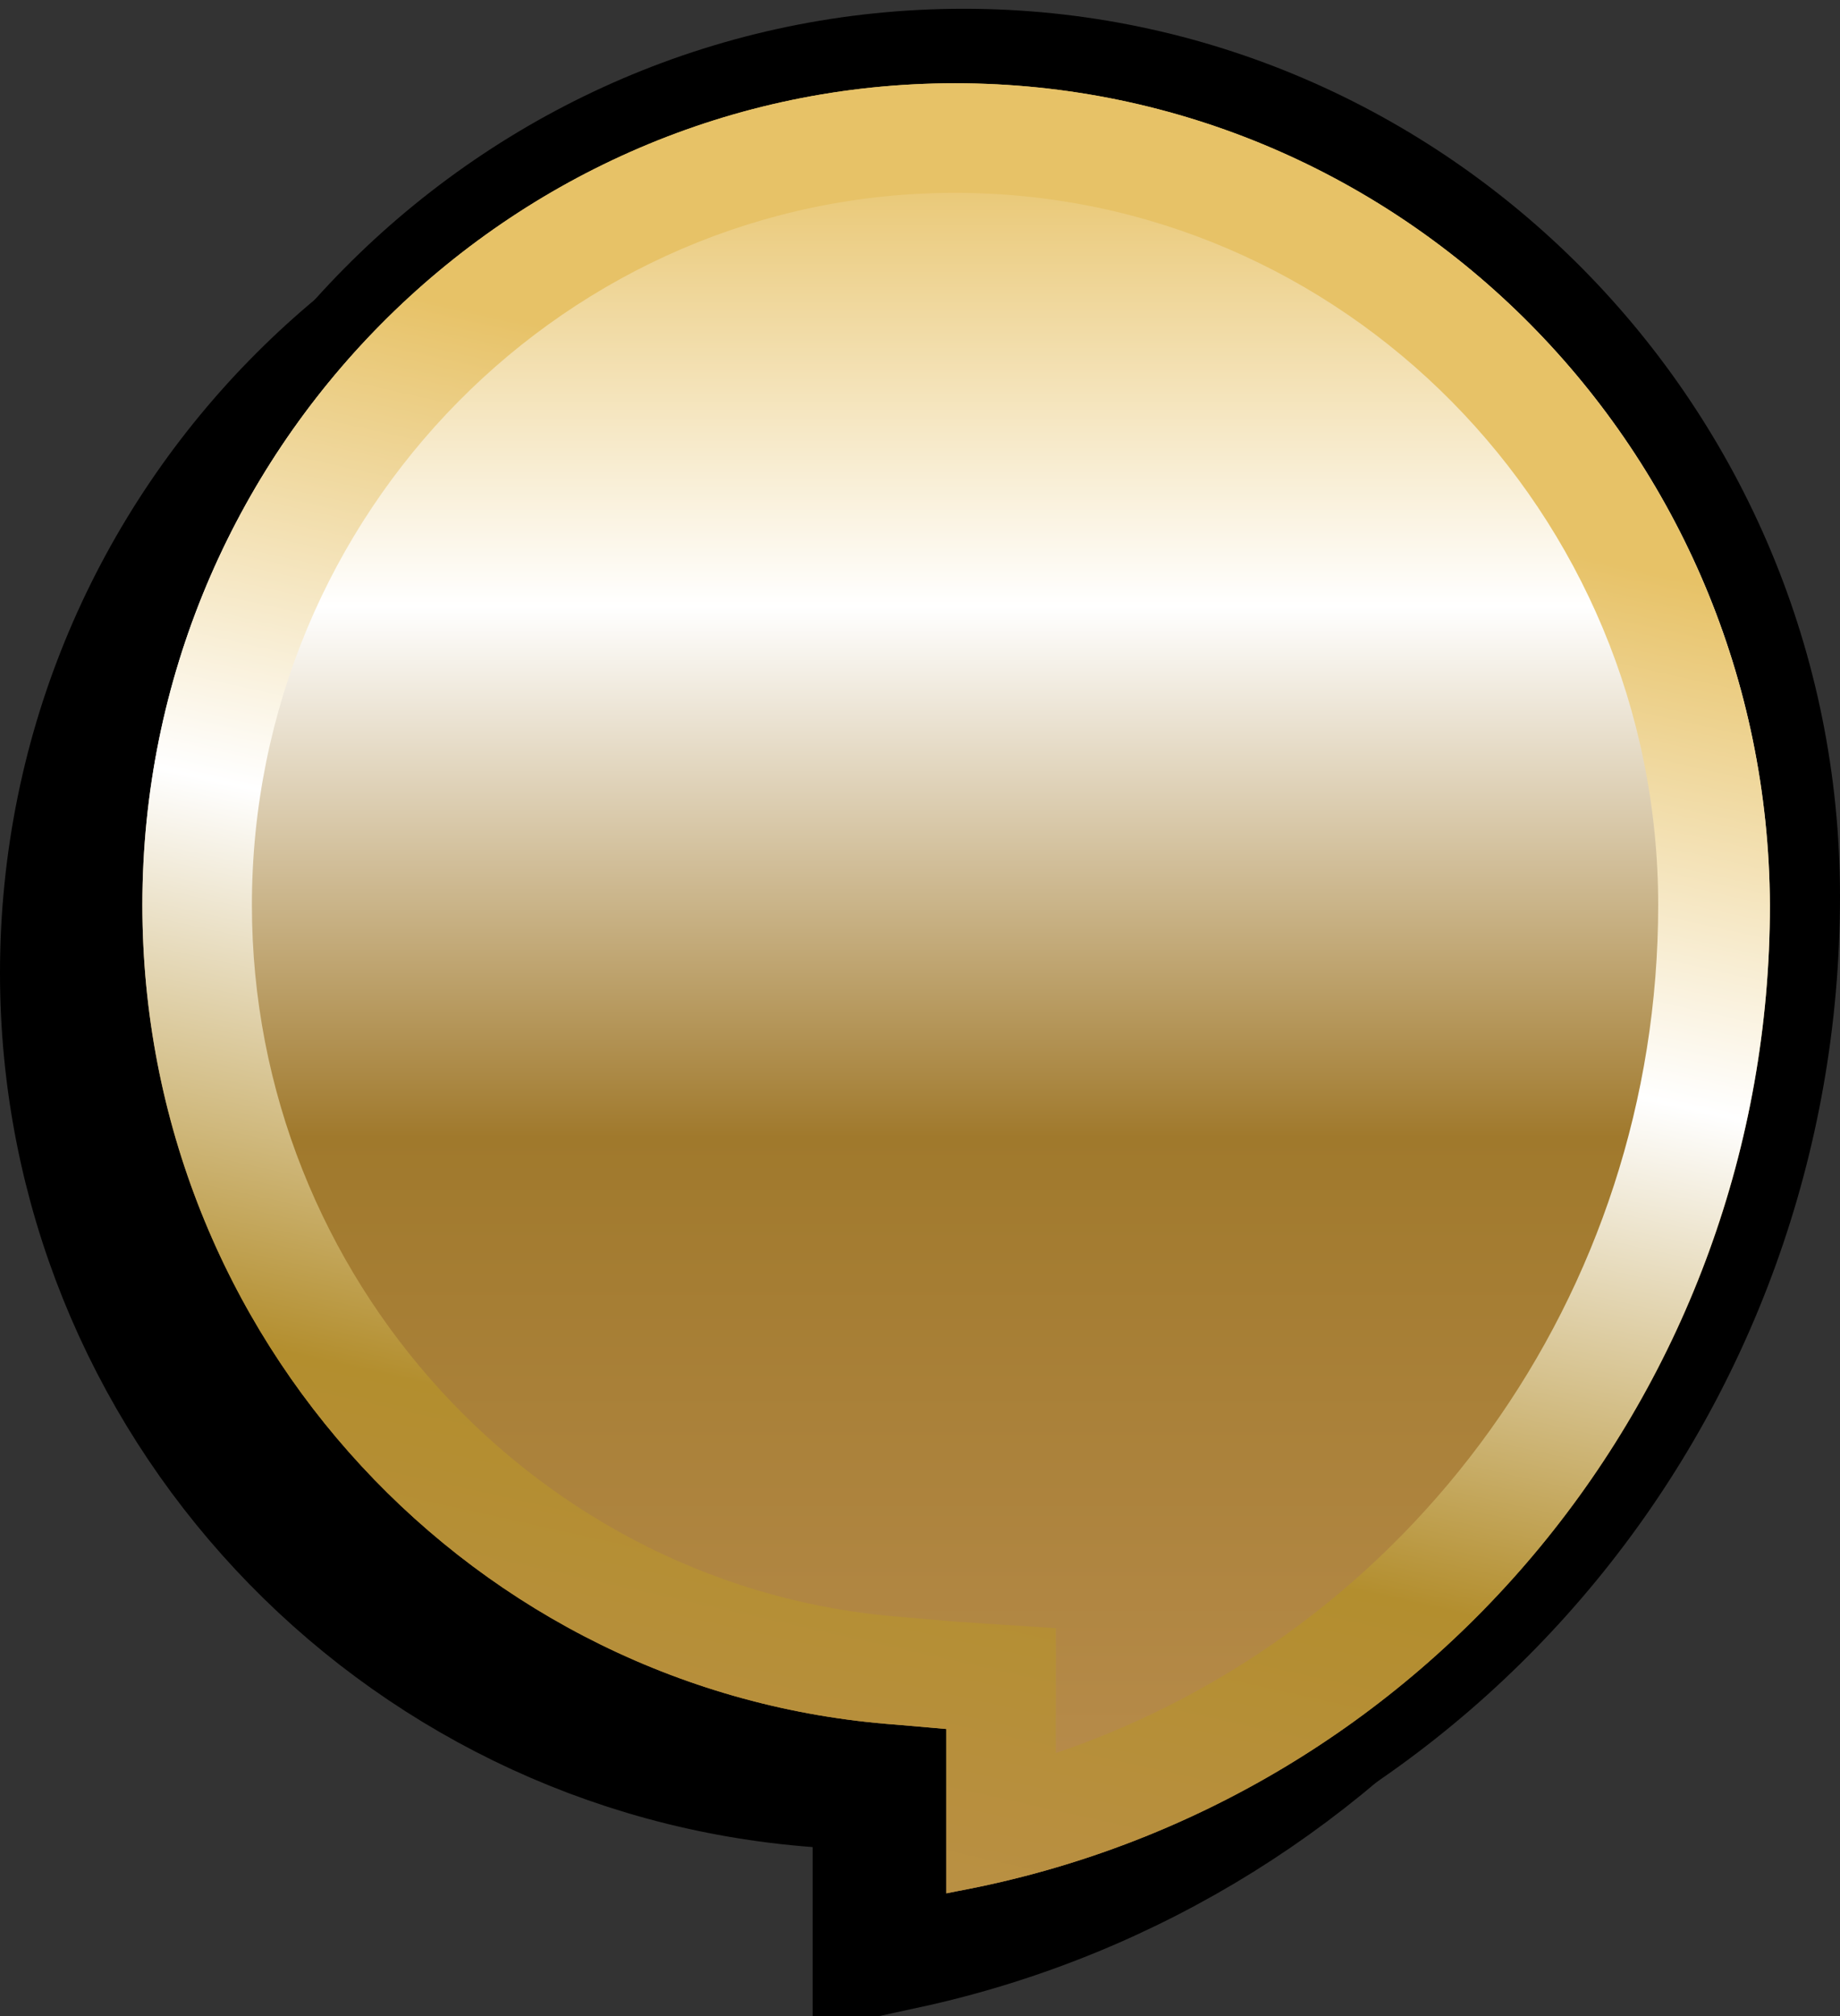
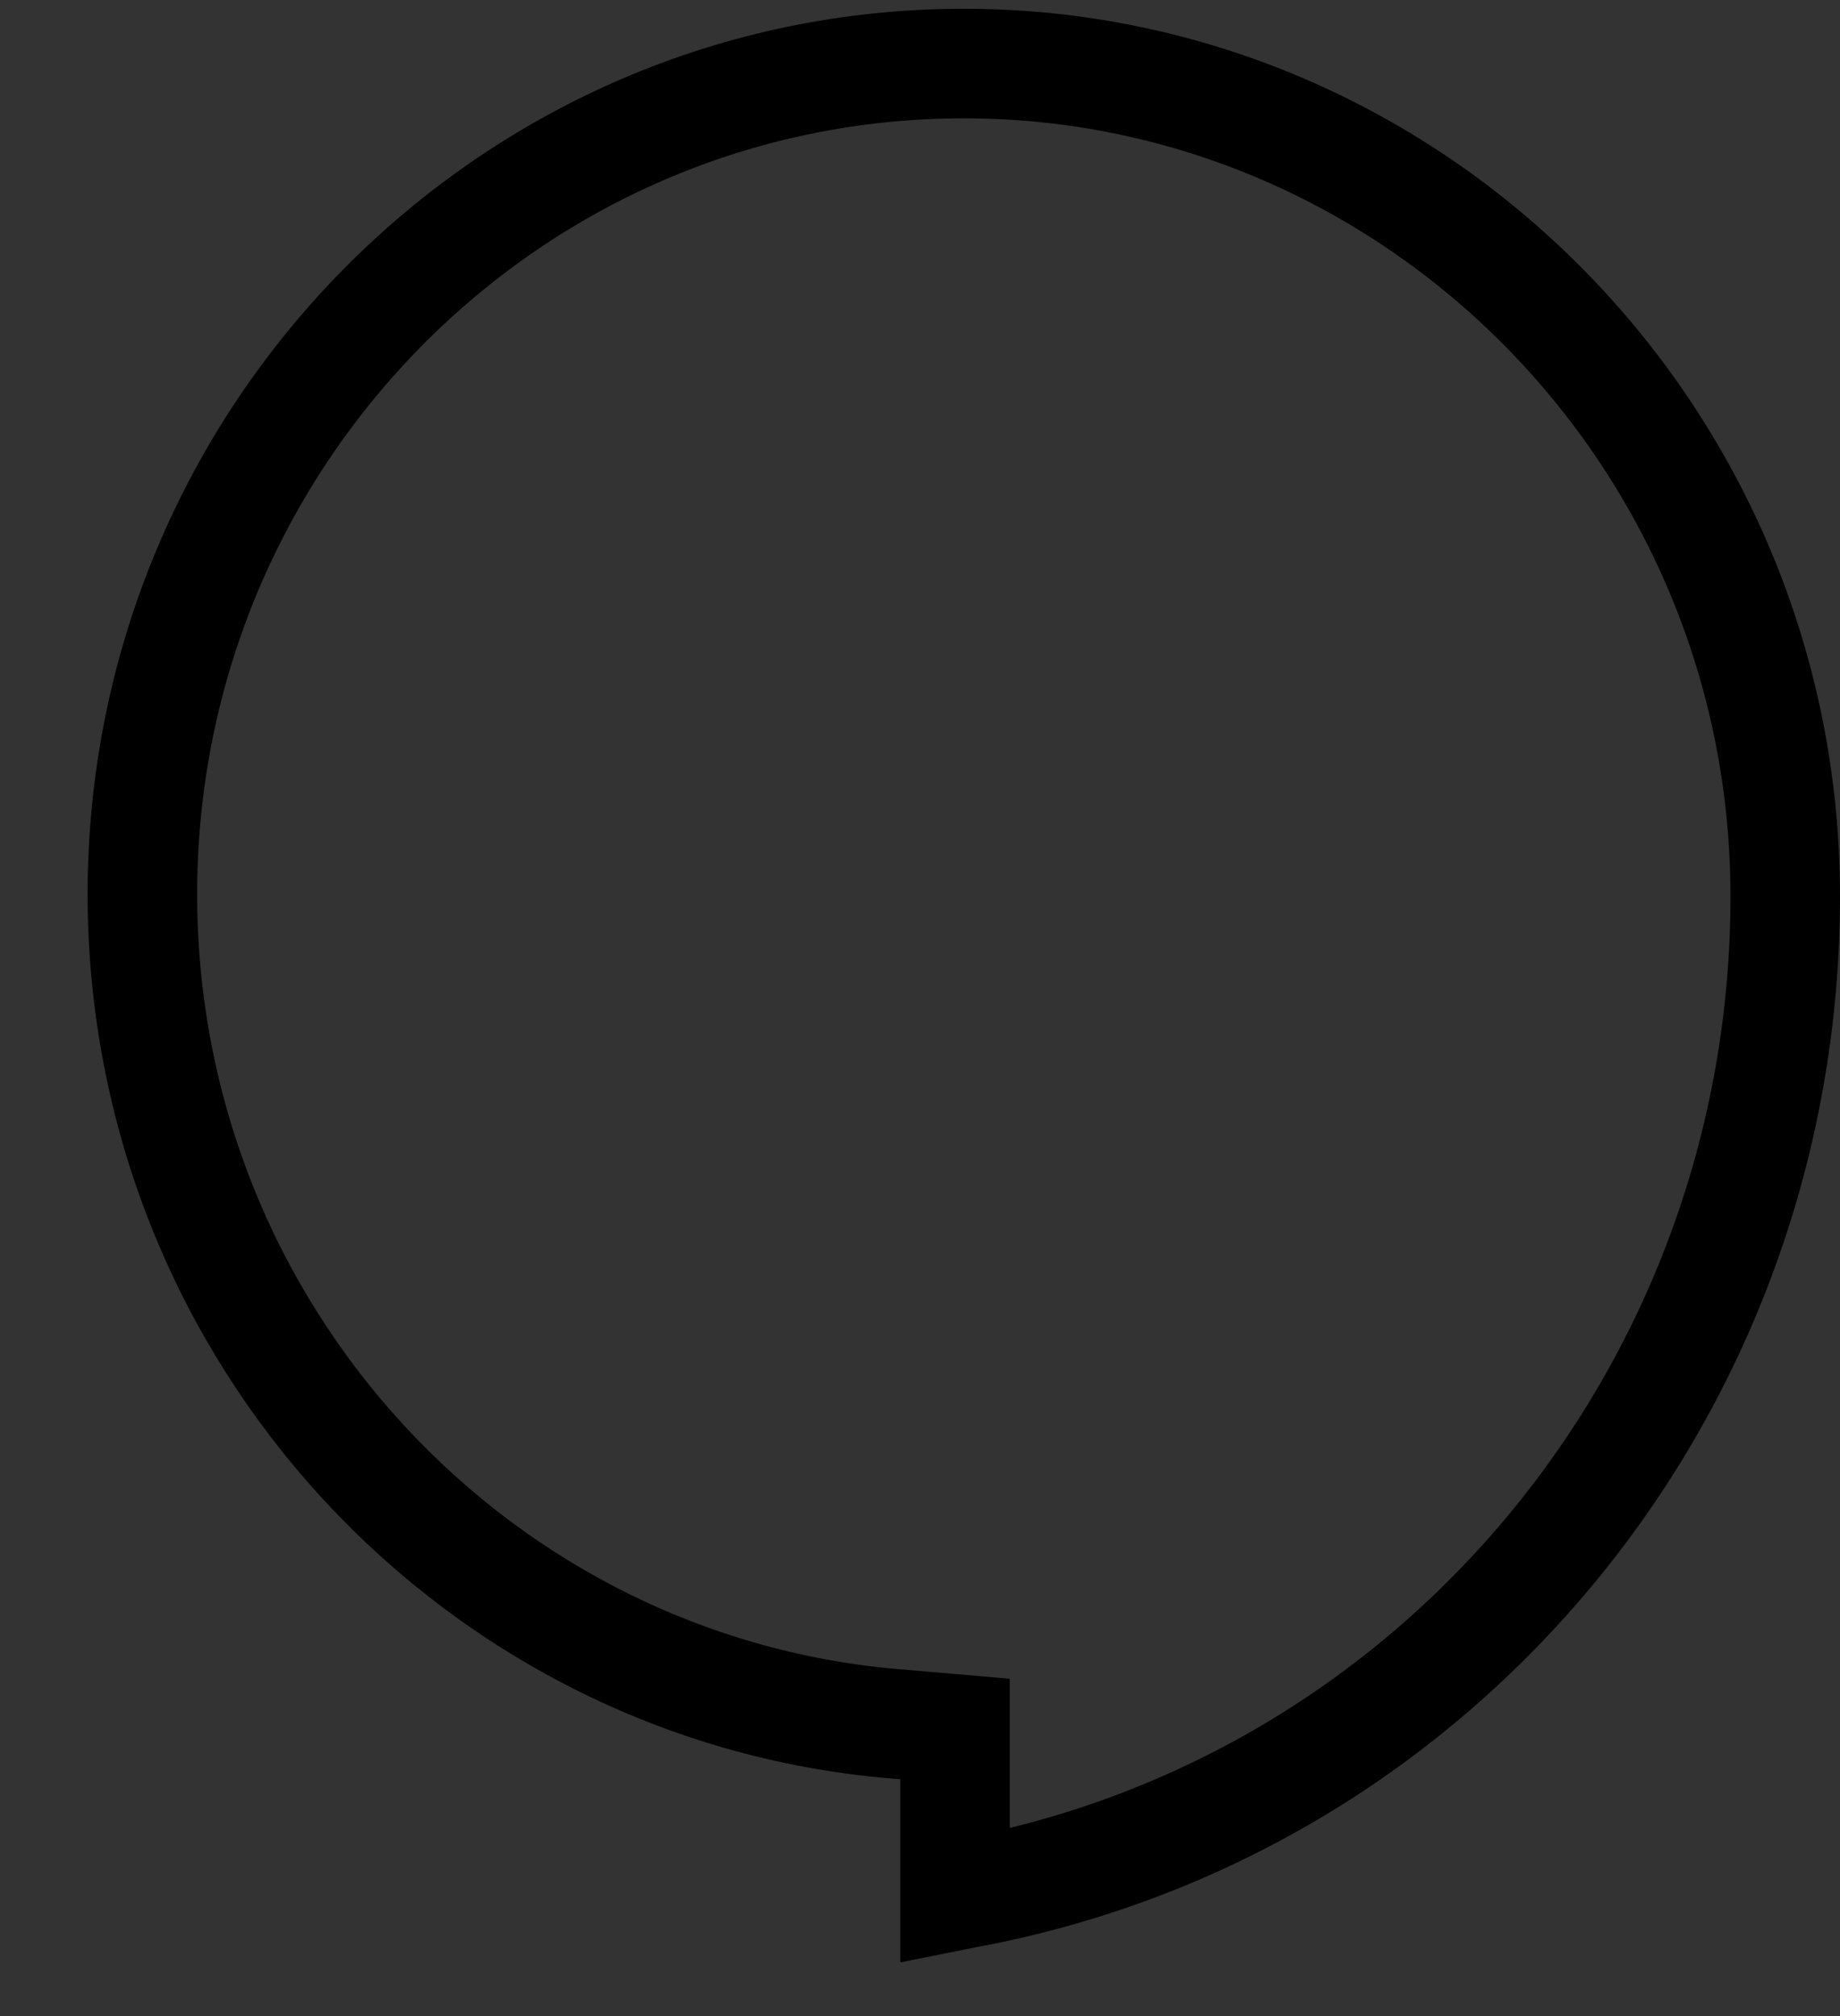
<svg xmlns="http://www.w3.org/2000/svg" version="1.1" id="Layer_1" x="0px" y="0px" viewBox="0 0 84 92" style="enable-background:new 0 0 84 92;" xml:space="preserve">
  <rect x="0" y="0" width="84" height="92" fill="#333333" stroke="none" />
  <style type="text/css">
	.st0{stroke:#000000;stroke-width:8;}
	.st1{fill:none;stroke:#000000;stroke-width:5;}
	.st2{fill:url(#SVGID_1_);}
	.st3{fill:url(#SVGID_00000041288240143355461640000007137838775835272356_);}
</style>
  <g>
-     <path class="st0" d="M37.4,80.3l3.7,0.3v3.7v3.4C61.4,83.3,76,65.3,76,44.4c0-19.8-16.2-36-36-36c-19.9,0-36,16.1-36,36   C4,63.3,18.7,78.9,37.4,80.3z" />
    <path class="st1" d="M41.3,78.7l2.3,0.2v2.3v5.3l0.5-0.1c21.7-4,37.4-23.1,37.4-45.5C81.5,19.9,64.6,2.9,44,2.9   c-20.7,0-37.5,17-37.5,37.9C6.5,60.9,21.9,77.3,41.3,78.7z" />
    <g>
      <linearGradient id="SVGID_1_" gradientUnits="userSpaceOnUse" x1="43.623" y1="0.853" x2="43.623" y2="113.517">
        <stop offset="4.793809e-02" style="stop-color:#E7C267" />
        <stop offset="0.238" style="stop-color:#FFFFFF" />
        <stop offset="0.453" style="stop-color:#A0792C" />
        <stop offset="0.794" style="stop-color:#BE9154" />
      </linearGradient>
-       <path class="st2" d="M43.6,3.8C23.2,3.8,6.5,20.6,6.5,41.3c0,19.8,15.2,36,34.4,37.4l2.3,0.2v2.3v5.2l0.5-0.1    c21.5-4,37.1-22.9,37.1-45C80.7,20.6,64.1,3.8,43.6,3.8L43.6,3.8z" />
    </g>
    <g>
      <linearGradient id="SVGID_00000090267658881781670520000010197767513844612238_" gradientUnits="userSpaceOnUse" x1="48.443" y1="20.089" x2="27.002" y2="116.574">
        <stop offset="0" style="stop-color:#E7C267" />
        <stop offset="0.238" style="stop-color:#FFFFFF" />
        <stop offset="0.489" style="stop-color:#B38E2E" />
        <stop offset="0.805" style="stop-color:#BE9154" />
      </linearGradient>
-       <path style="fill:url(#SVGID_00000090267658881781670520000010197767513844612238_);" d="M43.6,8.8c17.7,0,32.1,14.6,32.1,32.5    c0,17.8-11.3,33.2-27.5,38.7v-1.1v-4.6l-4.6-0.3l-2.3-0.2c-16.7-1.2-29.8-15.5-29.8-32.5C11.5,23.4,25.9,8.8,43.6,8.8 M43.6,3.8    C23.2,3.8,6.5,20.6,6.5,41.3c0,19.8,15.2,36,34.4,37.4l2.3,0.2v2.3v5.2l0.5-0.1c21.5-4,37.1-22.9,37.1-45    C80.7,20.6,64.1,3.8,43.6,3.8L43.6,3.8z" />
    </g>
  </g>
</svg>